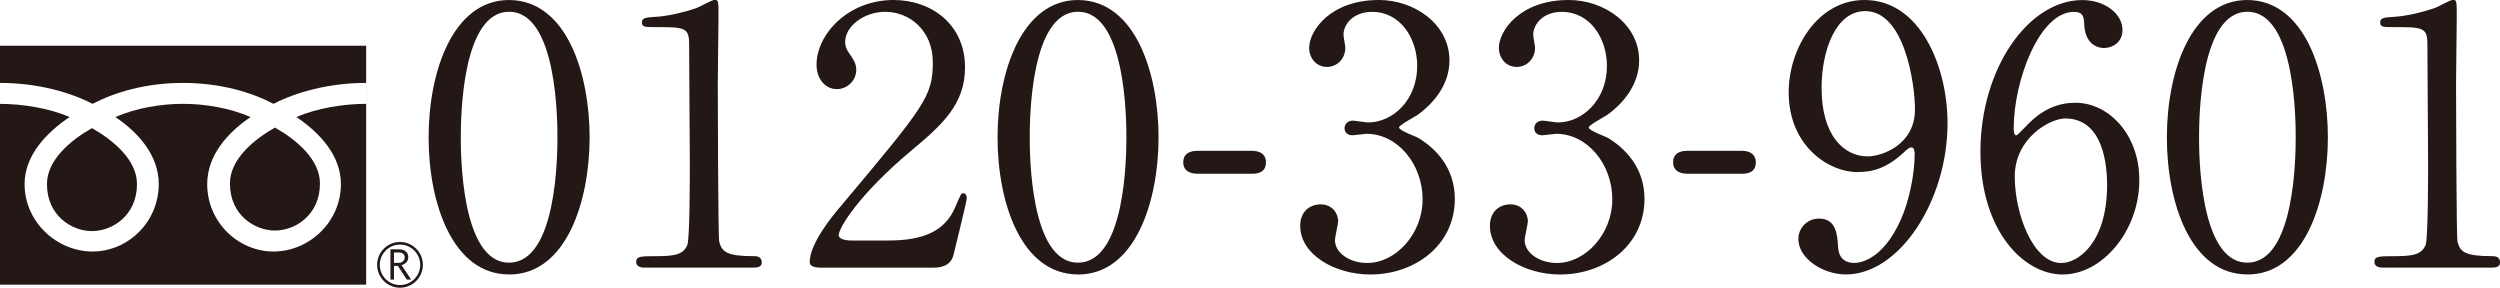
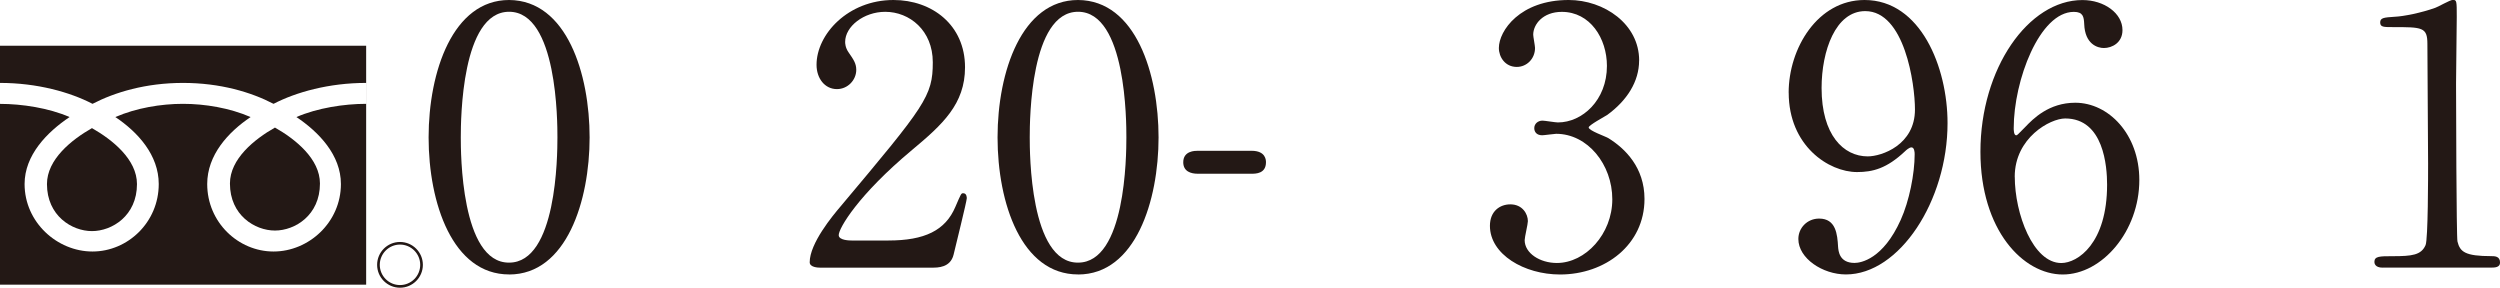
<svg xmlns="http://www.w3.org/2000/svg" viewBox="0 0 497.19 57.22">
  <defs>
    <style>
      .cls-1 {
        fill: #231815;
      }
    </style>
  </defs>
  <g id="_イヤー_1" data-name="レイヤー 1" />
  <g id="_イヤー_2" data-name="レイヤー 2">
    <g id="_イヤー_1-2" data-name="レイヤー 1">
      <g>
        <g>
          <path class="cls-1" d="M101.25,54.58c-11.24,0-16.01-14.16-16.01-27.26S90.08,0,101.25,0c11.53,.07,16.01,14.8,16.01,27.33s-4.55,27.26-16.01,27.26Zm0-52.24c-9.46,0-9.61,21.35-9.61,24.98,0,2.92,0,24.98,9.61,24.91,9.46,0,9.61-21.21,9.61-24.91,0-2.99,0-24.98-9.61-24.98Z" />
-           <path class="cls-1" d="M128.15,53.23c-1.57,0-1.64-.92-1.64-1.14,0-1.14,1.07-1.14,3.63-1.14,3.84,0,5.69-.21,6.55-2.21,.5-1.21,.5-13.74,.5-16.23,0-3.42-.14-20-.14-23.77,0-3.35-1-3.35-6.97-3.35-1.71,0-2.42,0-2.42-.92s.71-1,2.92-1.14c1.71-.07,5.27-.78,8.04-1.78,.5-.14,2.92-1.57,3.49-1.57,.78,0,.78,.21,.78,3.42,0,1.92-.14,11.1-.14,13.24,0,3.27,.07,30.6,.28,31.38,.5,2.06,1.5,2.92,6.76,2.92,.64,0,1.71,0,1.71,1.28,0,1-1.14,1-1.78,1h-21.56Z" />
          <path class="cls-1" d="M163.09,53.23c-.43,0-2.06-.07-2.06-1.07,0-3.77,4.55-9.25,6.19-11.17,16.79-20,18.29-21.85,18.29-28.61,0-6.33-4.62-10.03-9.46-10.03-4.27,0-7.97,2.92-7.97,5.98,0,.21,0,1.14,.71,2.13,.93,1.35,1.5,2.14,1.5,3.42,0,2.06-1.71,3.84-3.84,3.84-2.42,0-4.06-2.13-4.06-4.84,0-6.05,6.26-12.88,15.3-12.88,7.69,0,14.23,4.98,14.23,13.38,0,7.33-4.48,11.39-10.53,16.44-10.75,8.97-14.59,15.59-14.59,16.94,0,1.07,2.28,1.07,2.56,1.07h7.33c7.19,0,11.32-1.99,13.31-6.69,1.14-2.63,1.14-2.71,1.56-2.71,.71,0,.71,.85,.71,1,0,.57-2.28,9.75-2.63,11.24-.64,2.56-3.13,2.56-4.27,2.56h-22.28Z" />
          <path class="cls-1" d="M214.4,54.58c-11.25,0-16.01-14.16-16.01-27.26S203.23,0,214.4,0c11.53,.07,16.01,14.8,16.01,27.33s-4.55,27.26-16.01,27.26Zm0-52.24c-9.47,0-9.61,21.35-9.61,24.98,0,2.92,0,24.98,9.61,24.91,9.46,0,9.61-21.21,9.61-24.91,0-2.99,0-24.98-9.61-24.98Z" />
          <path class="cls-1" d="M238.17,34.55c-1.28,0-2.85-.43-2.85-2.28,0-2.28,2.35-2.28,2.85-2.28h10.75c2.85,0,2.85,1.92,2.85,2.28,0,2.28-2.06,2.28-2.85,2.28h-10.75Z" />
-           <path class="cls-1" d="M288.26,12.03c0,4.2-2.42,7.97-6.33,10.82-.57,.36-3.7,2.06-3.7,2.49,0,.64,3.35,1.78,3.91,2.13,3.35,2.06,7.19,5.84,7.19,12.1,0,9.11-7.83,15.02-16.8,15.02-7.12,0-13.95-3.99-13.95-9.68,0-2.92,1.99-4.27,4.06-4.27,2.42,0,3.49,1.92,3.49,3.34,0,.57-.64,3.2-.64,3.77,0,2.63,3.06,4.55,6.4,4.55,5.69,0,11.03-5.76,11.03-12.67s-4.91-13.02-11.17-13.02c-.36,0-2.35,.29-2.78,.29-1.07,0-1.57-.64-1.57-1.42,0-.85,.71-1.49,1.64-1.49,.43,0,2.56,.36,3.06,.36,4.84,0,9.75-4.41,9.75-11.24,0-5.48-3.34-10.75-8.97-10.75-3.77,0-5.69,2.49-5.69,4.55,0,.36,.36,2.21,.36,2.63,0,2.14-1.64,3.77-3.63,3.77-2.28,0-3.56-1.92-3.56-3.77,0-3.42,4.2-9.54,13.88-9.54,7.04,0,14.02,4.77,14.02,12.03Z" />
          <path class="cls-1" d="M325.98,12.03c0,4.2-2.42,7.97-6.33,10.82-.57,.36-3.7,2.06-3.7,2.49,0,.64,3.34,1.78,3.91,2.13,3.34,2.06,7.19,5.84,7.19,12.1,0,9.11-7.83,15.02-16.79,15.02-7.12,0-13.95-3.99-13.95-9.68,0-2.92,1.99-4.27,4.06-4.27,2.42,0,3.49,1.92,3.49,3.34,0,.57-.64,3.2-.64,3.77,0,2.63,3.06,4.55,6.4,4.55,5.69,0,11.03-5.76,11.03-12.67s-4.91-13.02-11.17-13.02c-.36,0-2.35,.29-2.78,.29-1.07,0-1.57-.64-1.57-1.42,0-.85,.71-1.49,1.64-1.49,.43,0,2.56,.36,3.06,.36,4.84,0,9.75-4.41,9.75-11.24,0-5.48-3.34-10.75-8.97-10.75-3.77,0-5.69,2.49-5.69,4.55,0,.36,.36,2.21,.36,2.63,0,2.14-1.64,3.77-3.63,3.77-2.28,0-3.56-1.92-3.56-3.77,0-3.42,4.2-9.54,13.88-9.54,7.05,0,14.02,4.77,14.02,12.03Z" />
-           <path class="cls-1" d="M335.59,34.55c-1.28,0-2.85-.43-2.85-2.28,0-2.28,2.35-2.28,2.85-2.28h10.75c2.85,0,2.85,1.92,2.85,2.28,0,2.28-2.06,2.28-2.85,2.28h-10.75Z" />
          <path class="cls-1" d="M355.72,18.43c0-8.82,5.76-18.43,15.09-18.43,11.17,0,16.51,13.38,16.51,24.48,0,15.51-9.61,30.1-20.21,30.1-4.63,0-9.46-3.2-9.46-7.05,0-2.21,1.78-4.06,4.13-4.06,3.35,0,3.63,3.13,3.77,5.62,.07,.78,.21,3.2,3.27,3.2,1.28,0,5.69-.78,9.18-8.54,1.71-3.77,2.78-9.18,2.78-13.09,0-.43-.07-1.35-.64-1.35-.43,0-1.07,.57-1.28,.78-3.63,3.42-6.4,4.13-9.54,4.13-5.62,0-13.59-5.2-13.59-15.8Zm25.12,3.35c0-5.12-2.06-19.57-9.89-19.57-5.91,0-8.68,7.9-8.68,15.3,0,9.32,4.34,13.59,9.18,13.59,2.78,0,9.39-2.28,9.39-9.32Z" />
          <path class="cls-1" d="M425.46,35.8c0,10.18-7.4,18.79-15.23,18.79s-16.37-8.75-16.37-24.41c0-16.58,9.54-30.17,20.28-30.17,4.34,0,7.97,2.63,7.97,5.98,0,2.49-2.06,3.56-3.7,3.56-1.28,0-3.77-.78-3.91-4.77-.07-1.42-.21-2.42-2.06-2.42-6.83,0-11.96,13.66-11.96,23.13,0,.29,0,1.42,.5,1.42,.21,0,.36-.21,1.78-1.64,1.57-1.64,4.7-4.84,9.96-4.84,6.62,0,12.74,6.26,12.74,15.37Zm-24.77-.64c0,7.33,3.63,17.15,9.25,17.15,3.27,0,9.11-3.91,9.11-15.58,0-3.56-.64-13.17-8.33-13.17-2.99,0-10.04,3.84-10.04,11.6Z" />
-           <path class="cls-1" d="M446.95,54.58c-11.24,0-16.01-14.16-16.01-27.26S435.78,0,446.95,0c11.53,.07,16.01,14.8,16.01,27.33s-4.55,27.26-16.01,27.26Zm0-52.24c-9.46,0-9.61,21.35-9.61,24.98,0,2.92,0,24.98,9.61,24.91,9.46,0,9.61-21.21,9.61-24.91,0-2.99,0-24.98-9.61-24.98Z" />
          <path class="cls-1" d="M473.85,53.23c-1.57,0-1.64-.92-1.64-1.14,0-1.14,1.07-1.14,3.63-1.14,3.84,0,5.69-.21,6.55-2.21,.5-1.21,.5-13.74,.5-16.23,0-3.42-.14-20-.14-23.77,0-3.35-1-3.35-6.97-3.35-1.71,0-2.42,0-2.42-.92s.71-1,2.92-1.14c1.71-.07,5.27-.78,8.04-1.78,.5-.14,2.92-1.57,3.49-1.57,.78,0,.78,.21,.78,3.42,0,1.92-.14,11.1-.14,13.24,0,3.27,.07,30.6,.28,31.38,.5,2.06,1.5,2.92,6.76,2.92,.64,0,1.71,0,1.71,1.28,0,1-1.14,1-1.78,1h-21.56Z" />
        </g>
        <g>
          <path class="cls-1" d="M9.34,36.61c0,6.3,4.96,9.35,8.95,9.35s8.95-3.05,8.95-9.35c0-4.89-4.84-8.79-8.95-11.13-4.11,2.34-8.95,6.24-8.95,11.13Z" />
          <path class="cls-1" d="M45.73,36.5c0,6.3,4.96,9.35,8.95,9.35s8.95-3.05,8.95-9.35c0-4.89-4.84-8.8-8.95-11.13-4.11,2.33-8.95,6.24-8.95,11.13Z" />
          <path class="cls-1" d="M0,56.62H72.82V9.1H0V56.62ZM0,16.49c7.4,0,13.94,1.84,18.4,4.16,4.45-2.31,10.6-4.16,18-4.16s13.55,1.84,18,4.16c4.45-2.31,11.01-4.16,18.41-4.16v4.16c-4.37,0-9.69,.82-13.86,2.63,4.5,3.01,8.85,7.57,8.85,13.32,0,7.61-6.38,13.42-13.4,13.42s-13.19-5.81-13.19-13.42c0-5.75,4.14-10.31,8.63-13.32-4.16-1.81-9.08-2.63-13.45-2.63s-9.29,.82-13.45,2.63c4.5,3.01,8.63,7.57,8.63,13.32,0,7.61-6.16,13.42-13.18,13.42s-13.5-5.81-13.5-13.42c0-5.75,4.45-10.31,8.95-13.32C9.68,21.47,4.37,20.66,0,20.66v-4.16Z" />
          <path class="cls-1" d="M79.55,48.12c-2.51,0-4.55,2.04-4.55,4.55s2.04,4.55,4.55,4.55,4.55-2.04,4.55-4.55-2.04-4.55-4.55-4.55Zm0,8.57c-2.22,0-4.02-1.81-4.02-4.02s1.8-4.03,4.02-4.03,4.02,1.81,4.02,4.03-1.8,4.02-4.02,4.02Z" />
-           <path class="cls-1" d="M80.84,52.15c.24-.29,.36-.61,.36-.98,0-.5-.17-.88-.5-1.16-.33-.28-.78-.42-1.35-.42h-1.7v6.01h.7v-2.73h.78l1.77,2.73h.87l-1.92-2.88c.42-.1,.76-.3,1-.58Zm-2.49,.12v-2.06h.9c.82,0,1.23,.33,1.23,1.01,0,.31-.12,.55-.34,.76-.23,.2-.53,.3-.9,.3h-.88Z" />
        </g>
      </g>
    </g>
  </g>
</svg>